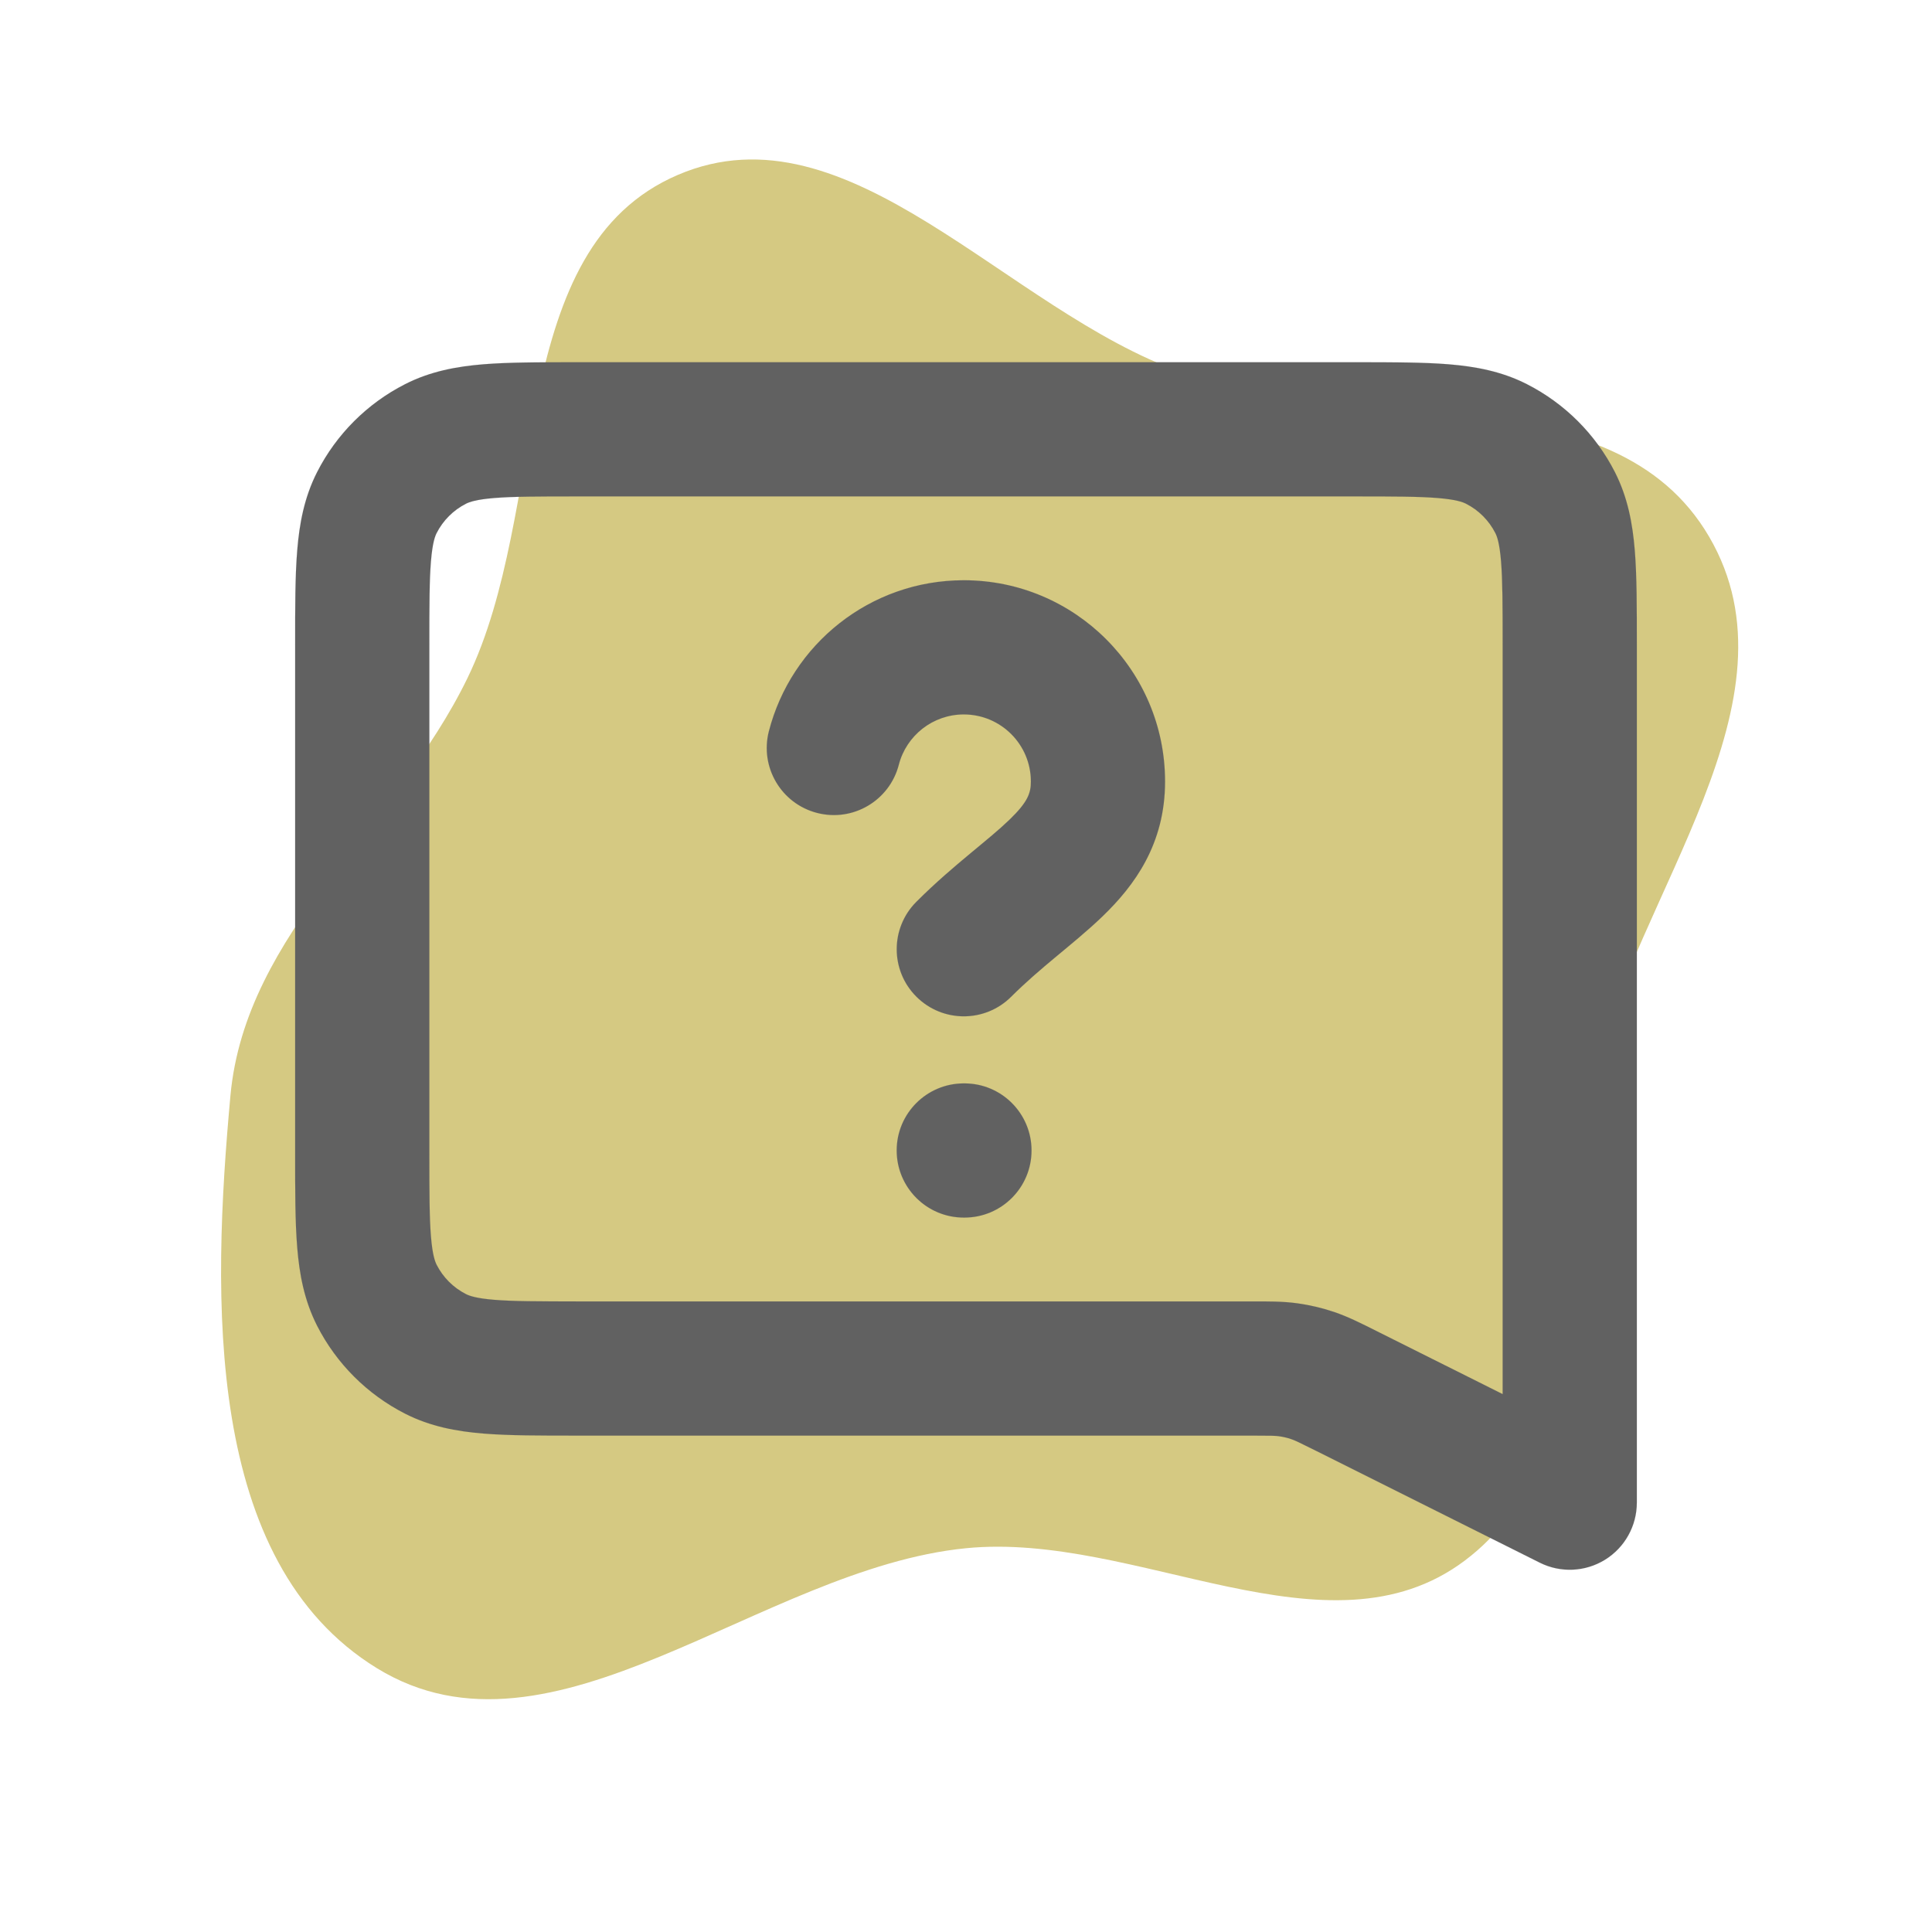
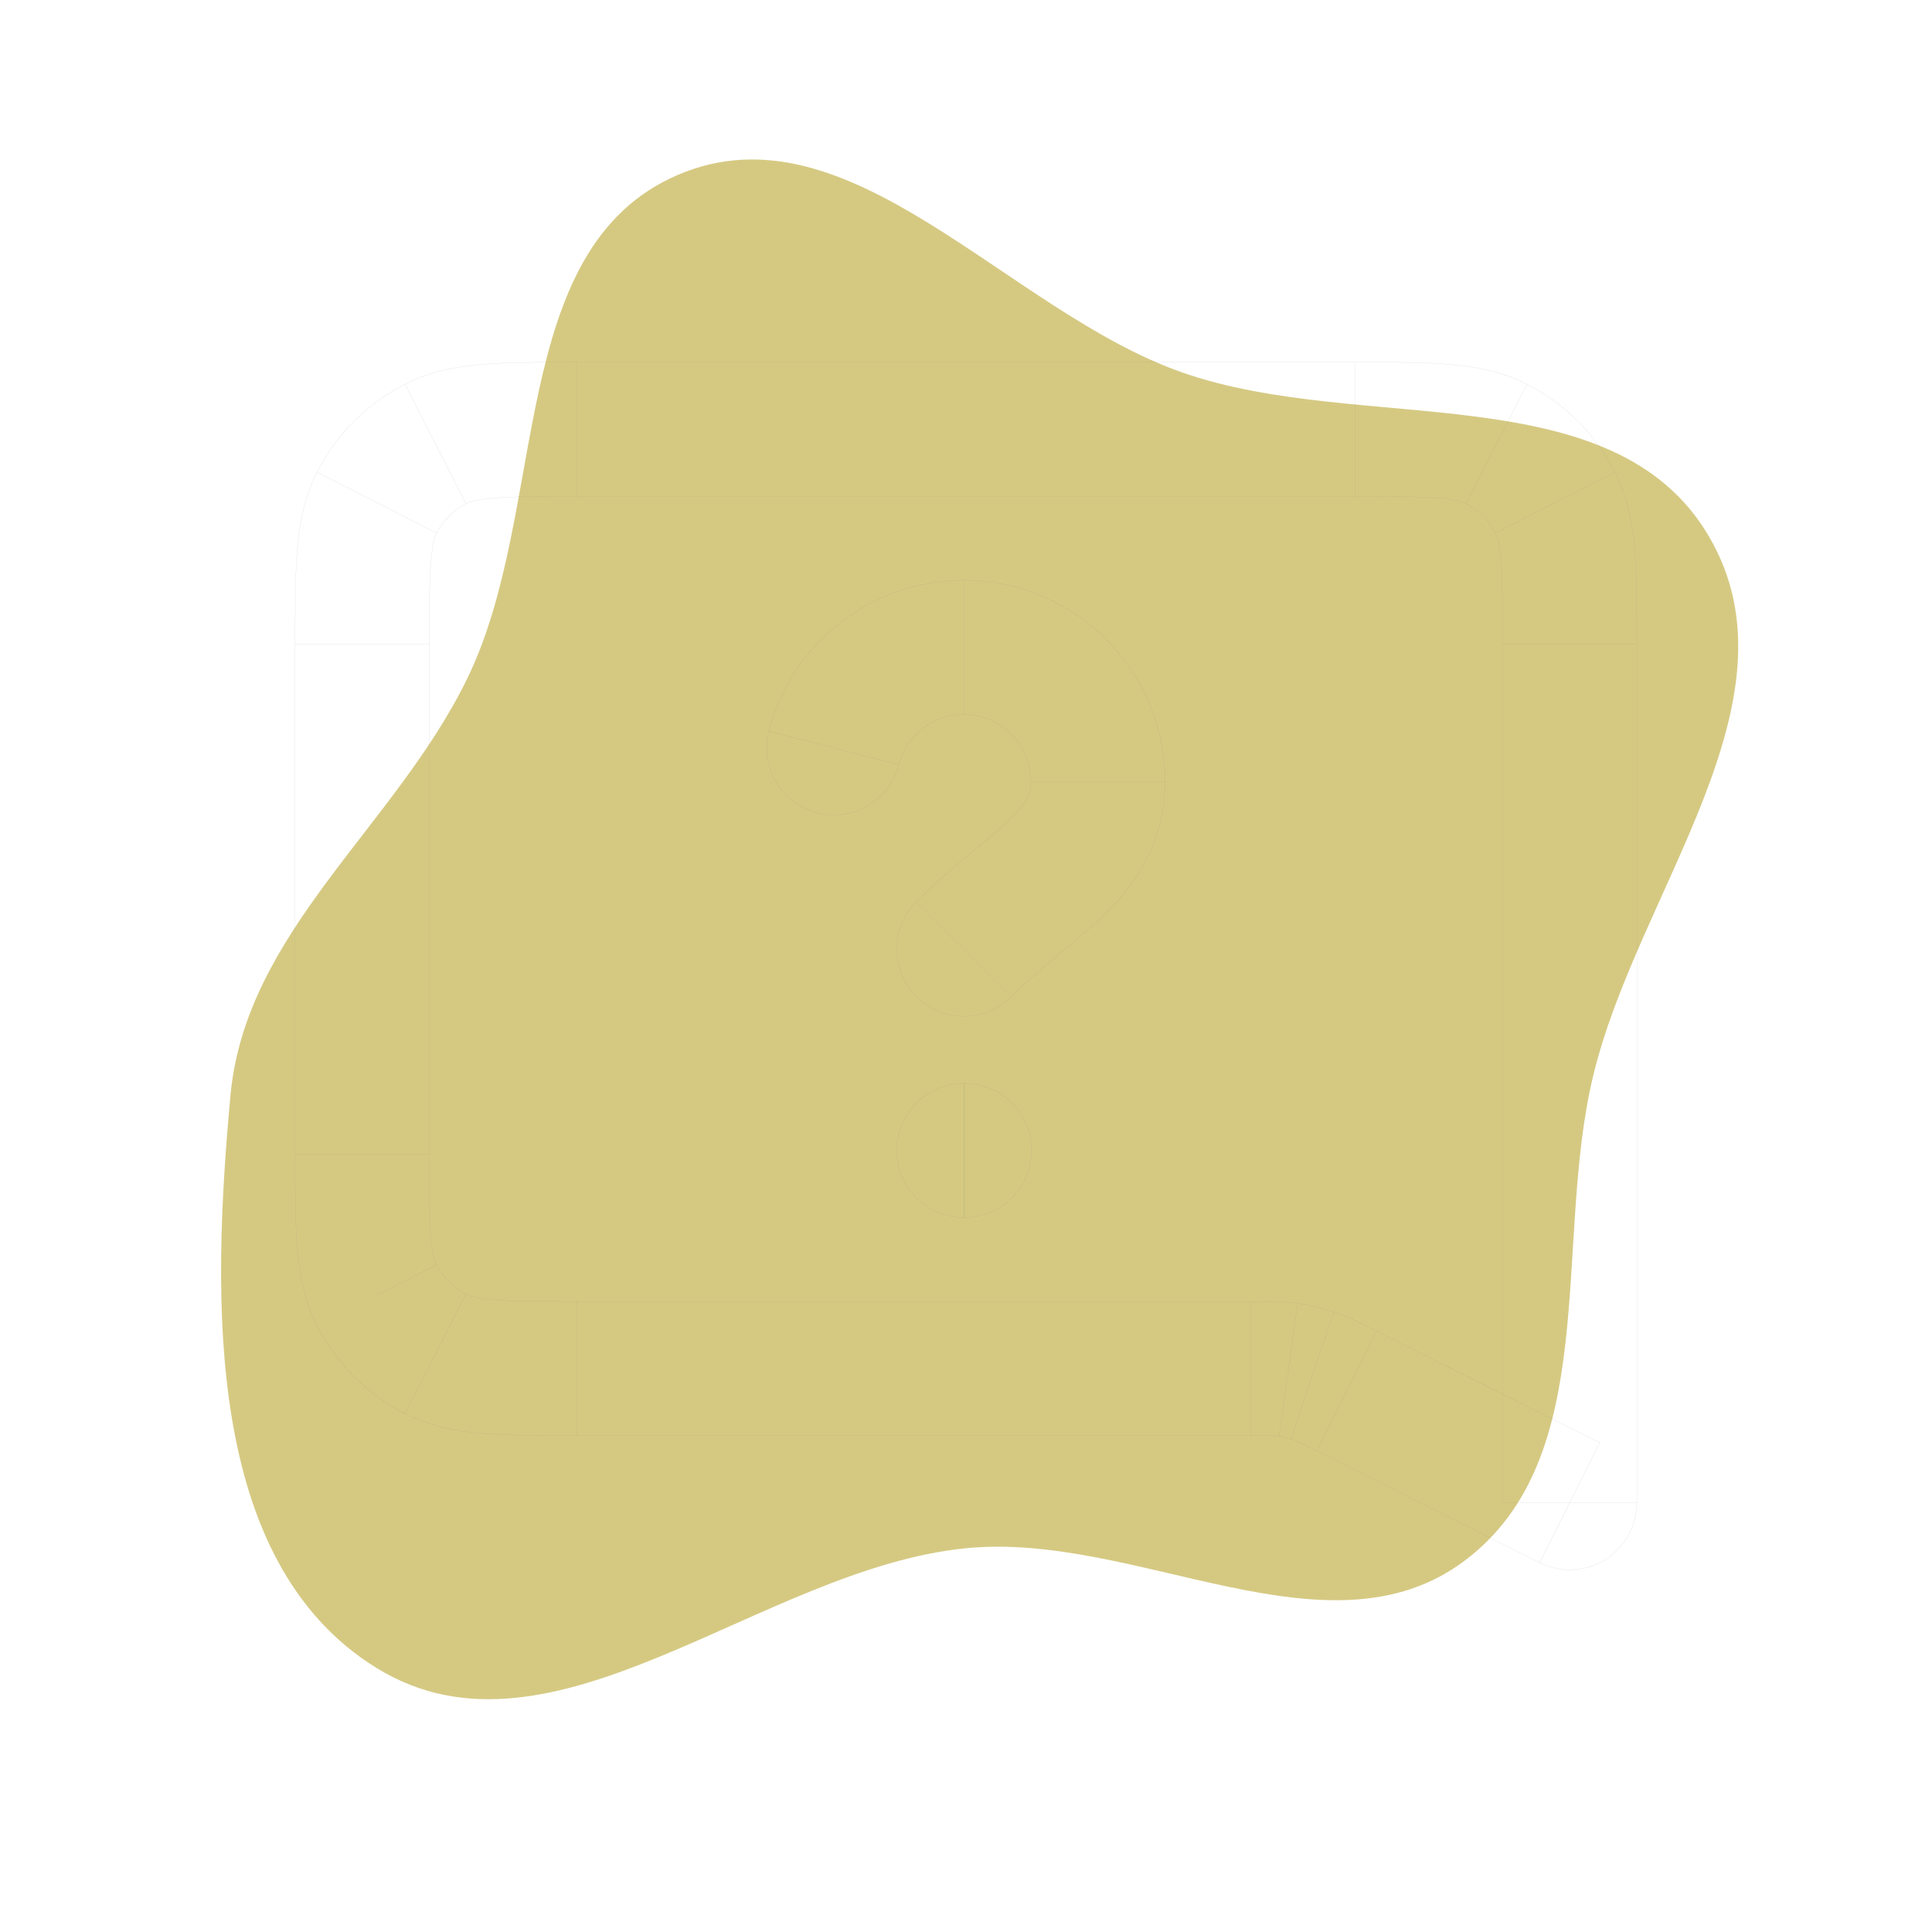
<svg xmlns="http://www.w3.org/2000/svg" width="70" height="70" viewBox="0 0 70 70" fill="none">
  <g clip-path="url(#clip0_177_8843)">
    <path d="M35 56.095C41.184 55.483 48.109 60.277 53.075 56.541C58.057 52.793 56.269 45.069 57.717 39.005C59.313 32.319 65.393 25.39 61.928 19.452C58.462 13.513 49.316 15.771 42.828 13.493C36.467 11.259 30.764 3.682 24.566 6.334C18.32 9.007 19.907 18.46 16.936 24.571C14.323 29.948 8.894 33.745 8.349 39.699C7.678 47.026 7.386 56.584 13.653 60.44C20.03 64.363 27.549 56.832 35 56.095Z" fill="#D5C982" />
-     <path d="M56.875 54.444L55.788 56.618C56.541 56.995 57.436 56.955 58.153 56.512C58.869 56.069 59.305 55.287 59.305 54.444H56.875ZM33.202 32.674C32.253 33.623 32.253 35.162 33.202 36.111C34.151 37.06 35.69 37.06 36.639 36.111L33.202 32.674ZM27.858 26.495C27.524 27.795 28.306 29.12 29.607 29.454C30.907 29.789 32.231 29.006 32.566 27.706L27.858 26.495ZM34.919 39.254C33.577 39.254 32.489 40.342 32.489 41.684C32.489 43.026 33.577 44.115 34.919 44.115V39.254ZM34.944 44.115C36.286 44.115 37.374 43.026 37.374 41.684C37.374 40.342 36.286 39.254 34.944 39.254V44.115ZM20.903 17.986H49.097V13.125H20.903V17.986ZM15.556 41.806V23.333H10.694V41.806H15.556ZM45.317 47.153H20.903V52.014H45.317V47.153ZM57.962 52.271L49.882 48.23L47.708 52.578L55.788 56.618L57.962 52.271ZM45.317 52.014C46.066 52.014 46.213 52.019 46.342 52.038L47.016 47.223C46.475 47.147 45.936 47.153 45.317 47.153V52.014ZM49.882 48.23C49.328 47.953 48.849 47.708 48.33 47.533L46.78 52.141C46.904 52.182 47.038 52.243 47.708 52.578L49.882 48.23ZM46.342 52.038C46.491 52.058 46.638 52.093 46.78 52.141L48.33 47.533C47.903 47.389 47.463 47.286 47.016 47.223L46.342 52.038ZM10.694 41.806C10.694 43.127 10.692 44.264 10.769 45.196C10.847 46.157 11.021 47.113 11.489 48.033L15.82 45.826C15.759 45.705 15.668 45.461 15.614 44.8C15.557 44.112 15.556 43.207 15.556 41.806H10.694ZM20.903 47.153C19.501 47.153 18.596 47.151 17.908 47.095C17.247 47.041 17.003 46.949 16.883 46.888L14.676 51.219C15.595 51.688 16.551 51.861 17.512 51.94C18.445 52.016 19.581 52.014 20.903 52.014V47.153ZM11.489 48.033C12.188 49.405 13.304 50.52 14.676 51.219L16.883 46.888C16.425 46.655 16.053 46.283 15.82 45.826L11.489 48.033ZM49.097 17.986C50.499 17.986 51.403 17.988 52.092 18.044C52.752 18.098 52.997 18.19 53.117 18.251L55.324 13.92C54.404 13.451 53.449 13.278 52.488 13.199C51.555 13.123 50.418 13.125 49.097 13.125V17.986ZM59.305 23.333C59.305 22.012 59.307 20.875 59.231 19.943C59.153 18.982 58.979 18.026 58.511 17.106L54.179 19.313C54.241 19.433 54.332 19.678 54.386 20.338C54.442 21.027 54.444 21.932 54.444 23.333H59.305ZM53.117 18.251C53.575 18.484 53.946 18.856 54.179 19.313L58.511 17.106C57.812 15.734 56.696 14.619 55.324 13.92L53.117 18.251ZM20.903 13.125C19.581 13.125 18.445 13.123 17.512 13.199C16.551 13.278 15.595 13.451 14.676 13.92L16.883 18.251C17.003 18.19 17.247 18.098 17.908 18.044C18.596 17.988 19.501 17.986 20.903 17.986V13.125ZM15.556 23.333C15.556 21.932 15.557 21.027 15.614 20.338C15.668 19.678 15.759 19.433 15.82 19.313L11.489 17.106C11.021 18.026 10.847 18.982 10.769 19.943C10.692 20.875 10.694 22.012 10.694 23.333H15.556ZM14.676 13.92C13.304 14.619 12.188 15.734 11.489 17.106L15.82 19.313C16.053 18.856 16.425 18.484 16.883 18.251L14.676 13.92ZM37.351 28.316C37.351 28.737 37.24 29.058 36.574 29.701C36.201 30.061 35.761 30.419 35.151 30.926C34.572 31.408 33.892 31.983 33.202 32.674L36.639 36.111C37.164 35.587 37.7 35.13 38.26 34.664C38.789 34.223 39.412 33.717 39.95 33.198C41.107 32.082 42.212 30.58 42.212 28.316H37.351ZM34.92 25.885C36.263 25.885 37.351 26.974 37.351 28.316H42.212C42.212 24.289 38.947 21.024 34.92 21.024V25.885ZM32.566 27.706C32.836 26.658 33.791 25.885 34.92 25.885V21.024C31.519 21.024 28.668 23.351 27.858 26.495L32.566 27.706ZM34.919 44.115H34.944V39.254H34.919V44.115ZM54.444 23.333V54.444H59.305V23.333H54.444Z" fill="#616161" />
-     <path d="M55.788 56.618L56.875 54.444H59.305M55.788 56.618C56.541 56.995 57.436 56.955 58.153 56.512C58.869 56.069 59.305 55.287 59.305 54.444M55.788 56.618L47.708 52.578M55.788 56.618L57.962 52.271L49.882 48.23M59.305 54.444H54.444V23.333M59.305 54.444V23.333M46.679 49.63L47.016 47.223M47.016 47.223L46.342 52.038M47.016 47.223C46.475 47.147 45.936 47.153 45.317 47.153M47.016 47.223C47.463 47.286 47.903 47.389 48.33 47.533M48.795 50.404L47.708 52.578M47.708 52.578L49.882 48.23M47.708 52.578C47.038 52.243 46.904 52.182 46.78 52.141M47.555 49.837L46.78 52.141M46.78 52.141L48.33 47.533M46.78 52.141C46.638 52.093 46.491 52.058 46.342 52.038M13.655 46.929L15.82 45.826M15.82 45.826L11.489 48.033M15.82 45.826C15.759 45.705 15.668 45.461 15.614 44.8C15.557 44.112 15.556 43.207 15.556 41.806M15.82 45.826C16.053 46.283 16.425 46.655 16.883 46.888M15.779 49.053L16.883 46.888M16.883 46.888C17.003 46.949 17.247 47.041 17.908 47.095C18.596 47.151 19.501 47.153 20.903 47.153M16.883 46.888L14.676 51.219M54.221 16.085L53.117 18.251M53.117 18.251C52.997 18.19 52.752 18.098 52.092 18.044C51.403 17.988 50.499 17.986 49.097 17.986M53.117 18.251L55.324 13.92M53.117 18.251C53.575 18.484 53.946 18.856 54.179 19.313M56.345 18.21L54.179 19.313M54.179 19.313L58.511 17.106M54.179 19.313C54.241 19.433 54.332 19.678 54.386 20.338C54.442 21.027 54.444 21.932 54.444 23.333M15.779 16.085L16.883 18.251M16.883 18.251L14.676 13.92M16.883 18.251C17.003 18.19 17.247 18.098 17.908 18.044C18.596 17.988 19.501 17.986 20.903 17.986M16.883 18.251C16.425 18.484 16.053 18.856 15.82 19.313M13.655 18.21L15.82 19.313M15.82 19.313C15.759 19.433 15.668 19.678 15.614 20.338C15.557 21.027 15.556 21.932 15.556 23.333M15.82 19.313L11.489 17.106M33.202 32.674C32.253 33.623 32.253 35.162 33.202 36.111C34.151 37.06 35.69 37.06 36.639 36.111M33.202 32.674L36.639 36.111M33.202 32.674C33.892 31.983 34.572 31.408 35.151 30.926C35.761 30.419 36.201 30.061 36.574 29.701C37.24 29.058 37.351 28.737 37.351 28.316M36.639 36.111C37.164 35.587 37.7 35.13 38.26 34.664C38.789 34.223 39.412 33.717 39.95 33.198C41.107 32.082 42.212 30.58 42.212 28.316M27.858 26.495C27.524 27.795 28.306 29.12 29.607 29.454C30.907 29.789 32.231 29.006 32.566 27.706M27.858 26.495L32.566 27.706M27.858 26.495C28.668 23.351 31.519 21.024 34.92 21.024M32.566 27.706C32.836 26.658 33.791 25.885 34.92 25.885M34.919 39.254C33.577 39.254 32.489 40.342 32.489 41.684C32.489 43.026 33.577 44.115 34.919 44.115M34.919 39.254V44.115M34.919 39.254H34.944M34.919 44.115H34.944M34.944 44.115C36.286 44.115 37.374 43.026 37.374 41.684C37.374 40.342 36.286 39.254 34.944 39.254M34.944 44.115V39.254M20.903 17.986H49.097M20.903 17.986V13.125M49.097 17.986V13.125M49.097 13.125H20.903M49.097 13.125C50.418 13.125 51.555 13.123 52.488 13.199C53.449 13.278 54.404 13.451 55.324 13.92M20.903 13.125C19.581 13.125 18.445 13.123 17.512 13.199C16.551 13.278 15.595 13.451 14.676 13.92M15.556 41.806V23.333M15.556 41.806H10.694M15.556 23.333H10.694M10.694 23.333V41.806M10.694 23.333C10.694 22.012 10.692 20.875 10.769 19.943C10.847 18.982 11.021 18.026 11.489 17.106M10.694 41.806C10.694 43.127 10.692 44.264 10.769 45.196C10.847 46.157 11.021 47.113 11.489 48.033M45.317 47.153H20.903M45.317 47.153V52.014M20.903 47.153V52.014M20.903 52.014H45.317M20.903 52.014C19.581 52.014 18.445 52.016 17.512 51.94C16.551 51.861 15.595 51.688 14.676 51.219M45.317 52.014C46.066 52.014 46.213 52.019 46.342 52.038M49.882 48.23C49.328 47.953 48.849 47.708 48.33 47.533M11.489 48.033C12.188 49.405 13.304 50.52 14.676 51.219M55.324 13.92C56.696 14.619 57.812 15.734 58.511 17.106M59.305 23.333C59.305 22.012 59.307 20.875 59.231 19.943C59.153 18.982 58.979 18.026 58.511 17.106M59.305 23.333H54.444M14.676 13.92C13.304 14.619 12.188 15.734 11.489 17.106M37.351 28.316H42.212M37.351 28.316C37.351 26.974 36.263 25.885 34.92 25.885M42.212 28.316C42.212 24.289 38.947 21.024 34.92 21.024M34.92 25.885V21.024" stroke="#616161" stroke-width="0.002" />
+     <path d="M55.788 56.618L56.875 54.444H59.305M55.788 56.618C56.541 56.995 57.436 56.955 58.153 56.512C58.869 56.069 59.305 55.287 59.305 54.444M55.788 56.618L47.708 52.578M55.788 56.618L57.962 52.271L49.882 48.23M59.305 54.444H54.444V23.333M59.305 54.444V23.333M46.679 49.63L47.016 47.223M47.016 47.223L46.342 52.038M47.016 47.223C46.475 47.147 45.936 47.153 45.317 47.153M47.016 47.223C47.463 47.286 47.903 47.389 48.33 47.533M48.795 50.404L47.708 52.578M47.708 52.578L49.882 48.23M47.708 52.578C47.038 52.243 46.904 52.182 46.78 52.141M47.555 49.837L46.78 52.141M46.78 52.141L48.33 47.533M46.78 52.141C46.638 52.093 46.491 52.058 46.342 52.038M13.655 46.929L15.82 45.826M15.82 45.826M15.82 45.826C15.759 45.705 15.668 45.461 15.614 44.8C15.557 44.112 15.556 43.207 15.556 41.806M15.82 45.826C16.053 46.283 16.425 46.655 16.883 46.888M15.779 49.053L16.883 46.888M16.883 46.888C17.003 46.949 17.247 47.041 17.908 47.095C18.596 47.151 19.501 47.153 20.903 47.153M16.883 46.888L14.676 51.219M54.221 16.085L53.117 18.251M53.117 18.251C52.997 18.19 52.752 18.098 52.092 18.044C51.403 17.988 50.499 17.986 49.097 17.986M53.117 18.251L55.324 13.92M53.117 18.251C53.575 18.484 53.946 18.856 54.179 19.313M56.345 18.21L54.179 19.313M54.179 19.313L58.511 17.106M54.179 19.313C54.241 19.433 54.332 19.678 54.386 20.338C54.442 21.027 54.444 21.932 54.444 23.333M15.779 16.085L16.883 18.251M16.883 18.251L14.676 13.92M16.883 18.251C17.003 18.19 17.247 18.098 17.908 18.044C18.596 17.988 19.501 17.986 20.903 17.986M16.883 18.251C16.425 18.484 16.053 18.856 15.82 19.313M13.655 18.21L15.82 19.313M15.82 19.313C15.759 19.433 15.668 19.678 15.614 20.338C15.557 21.027 15.556 21.932 15.556 23.333M15.82 19.313L11.489 17.106M33.202 32.674C32.253 33.623 32.253 35.162 33.202 36.111C34.151 37.06 35.69 37.06 36.639 36.111M33.202 32.674L36.639 36.111M33.202 32.674C33.892 31.983 34.572 31.408 35.151 30.926C35.761 30.419 36.201 30.061 36.574 29.701C37.24 29.058 37.351 28.737 37.351 28.316M36.639 36.111C37.164 35.587 37.7 35.13 38.26 34.664C38.789 34.223 39.412 33.717 39.95 33.198C41.107 32.082 42.212 30.58 42.212 28.316M27.858 26.495C27.524 27.795 28.306 29.12 29.607 29.454C30.907 29.789 32.231 29.006 32.566 27.706M27.858 26.495L32.566 27.706M27.858 26.495C28.668 23.351 31.519 21.024 34.92 21.024M32.566 27.706C32.836 26.658 33.791 25.885 34.92 25.885M34.919 39.254C33.577 39.254 32.489 40.342 32.489 41.684C32.489 43.026 33.577 44.115 34.919 44.115M34.919 39.254V44.115M34.919 39.254H34.944M34.919 44.115H34.944M34.944 44.115C36.286 44.115 37.374 43.026 37.374 41.684C37.374 40.342 36.286 39.254 34.944 39.254M34.944 44.115V39.254M20.903 17.986H49.097M20.903 17.986V13.125M49.097 17.986V13.125M49.097 13.125H20.903M49.097 13.125C50.418 13.125 51.555 13.123 52.488 13.199C53.449 13.278 54.404 13.451 55.324 13.92M20.903 13.125C19.581 13.125 18.445 13.123 17.512 13.199C16.551 13.278 15.595 13.451 14.676 13.92M15.556 41.806V23.333M15.556 41.806H10.694M15.556 23.333H10.694M10.694 23.333V41.806M10.694 23.333C10.694 22.012 10.692 20.875 10.769 19.943C10.847 18.982 11.021 18.026 11.489 17.106M10.694 41.806C10.694 43.127 10.692 44.264 10.769 45.196C10.847 46.157 11.021 47.113 11.489 48.033M45.317 47.153H20.903M45.317 47.153V52.014M20.903 47.153V52.014M20.903 52.014H45.317M20.903 52.014C19.581 52.014 18.445 52.016 17.512 51.94C16.551 51.861 15.595 51.688 14.676 51.219M45.317 52.014C46.066 52.014 46.213 52.019 46.342 52.038M49.882 48.23C49.328 47.953 48.849 47.708 48.33 47.533M11.489 48.033C12.188 49.405 13.304 50.52 14.676 51.219M55.324 13.92C56.696 14.619 57.812 15.734 58.511 17.106M59.305 23.333C59.305 22.012 59.307 20.875 59.231 19.943C59.153 18.982 58.979 18.026 58.511 17.106M59.305 23.333H54.444M14.676 13.92C13.304 14.619 12.188 15.734 11.489 17.106M37.351 28.316H42.212M37.351 28.316C37.351 26.974 36.263 25.885 34.92 25.885M42.212 28.316C42.212 24.289 38.947 21.024 34.92 21.024M34.92 25.885V21.024" stroke="#616161" stroke-width="0.002" />
  </g>
  <defs>
    <clipPath id="clip0_177_8843">
      <rect width="70" height="70" fill="white" />
    </clipPath>
  </defs>
</svg>